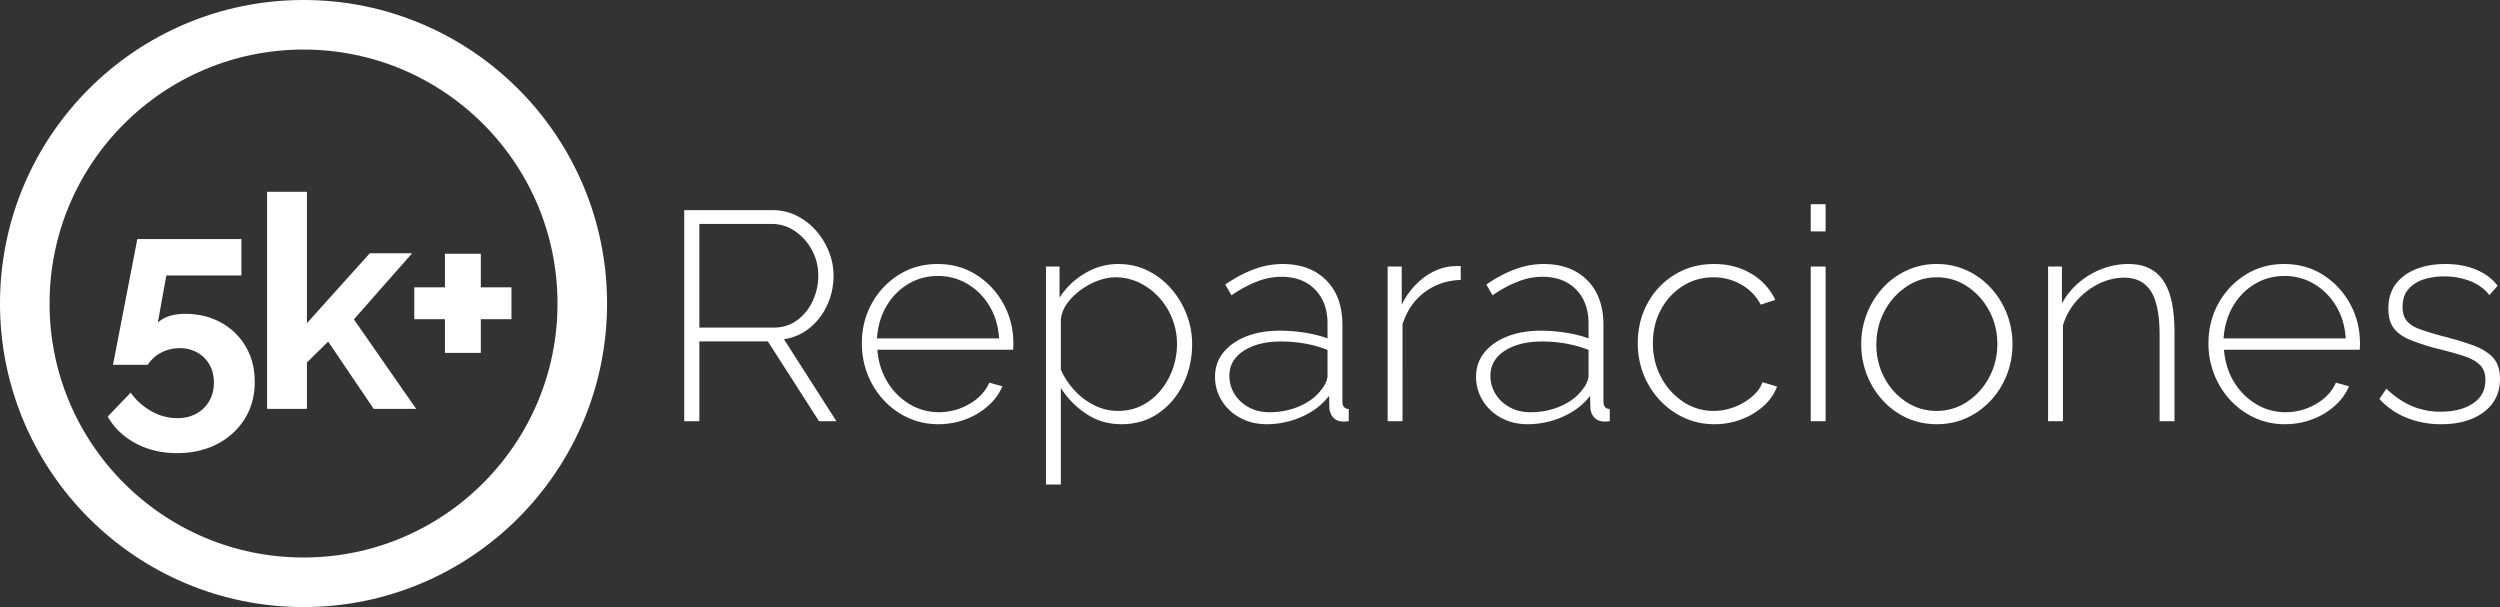
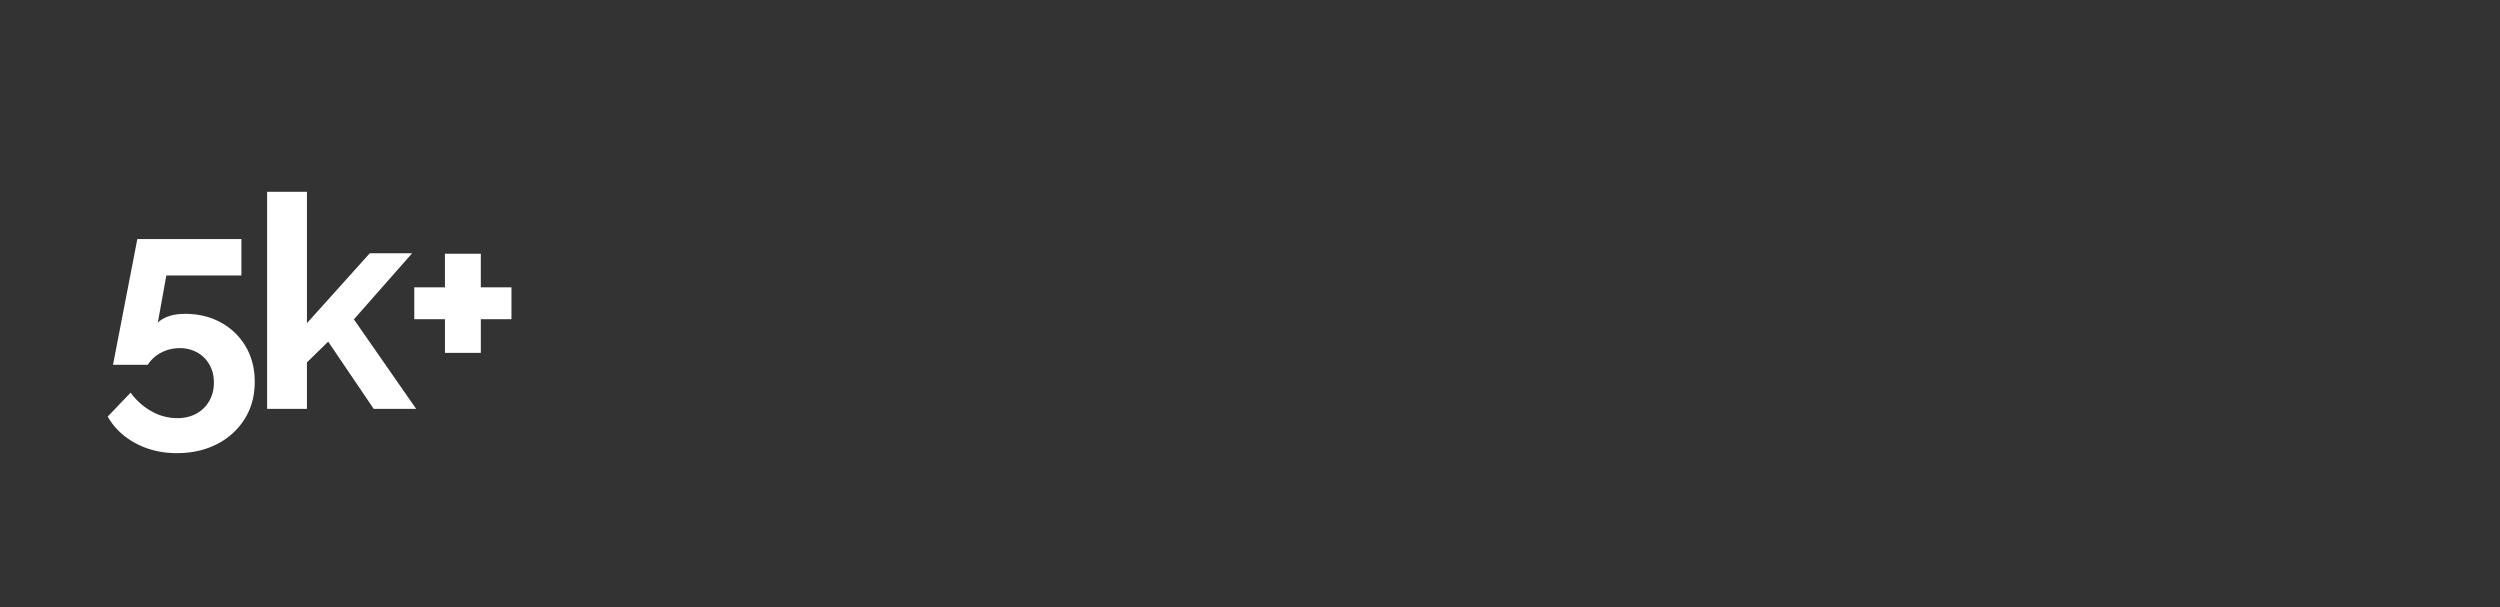
<svg xmlns="http://www.w3.org/2000/svg" viewBox="0 0 201.791 49">
  <rect x="0" y="0" width="201.791" height="49" fill="#333333" stroke="none" />
  <g fill="none" fillRule="evenodd">
-     <circle cx="24.5" cy="24.5" r="22.5" stroke="#FFF" stroke-width="4" />
    <g fill="#FFF" fillRule="nonzero">
      <path d="M14.277 36.576c-1.23 0-2.339-.265-3.326-.794-.987-.529-1.739-1.248-2.257-2.158l1.85-1.93a5.184 5.184 0 0 0 1.68 1.5 4.193 4.193 0 0 0 2.077.557c.585 0 1.098-.12 1.54-.36a2.65 2.65 0 0 0 1.044-1.013c.253-.435.38-.933.38-1.496 0-.554-.121-1.04-.363-1.458a2.564 2.564 0 0 0-.984-.974 2.853 2.853 0 0 0-1.416-.348c-.53 0-1.022.118-1.478.353a2.846 2.846 0 0 0-1.097.988H9.122l1.963-10.147h8.4v2.94h-6.06l-.686 3.811c.193-.202.477-.371.85-.508.374-.136.827-.205 1.36-.205 1.078 0 2.04.234 2.888.702a5.175 5.175 0 0 1 1.997 1.936c.485.823.727 1.774.727 2.853 0 1.135-.273 2.135-.82 3.002a5.605 5.605 0 0 1-2.237 2.025c-.945.483-2.02.724-3.227.724ZM30.163 33l-3.673-5.425-1.716 1.68V33H21.56V15.48h3.215v10.604l5.073-5.642h3.417l-4.7 5.335L33.59 33zM41.283 23.194v2.572H38.81v2.715h-2.895v-2.715H33.44v-2.572h2.474v-2.715h2.895v2.715z" />
    </g>
    <g fill="#FFF" fillRule="nonzero">
-       <path d="M55.228 34V16.96h7.094c.726 0 1.39.151 1.99.454a5.1 5.1 0 0 1 1.566 1.215 5.82 5.82 0 0 1 1.033 1.698c.247.626.37 1.266.37 1.92 0 .838-.168 1.624-.504 2.36a5.134 5.134 0 0 1-1.402 1.846 4.204 4.204 0 0 1-2.099.925L67.513 34H66.11l-4.13-6.442H56.45V34h-1.221Zm1.22-7.557h5.98c.743 0 1.384-.2 1.922-.6.539-.4.957-.92 1.254-1.562.297-.643.446-1.32.446-2.034 0-.738-.171-1.424-.513-2.059a4.251 4.251 0 0 0-1.37-1.532 3.31 3.31 0 0 0-1.897-.58h-5.821v8.367ZM75.734 34.24a5.759 5.759 0 0 1-2.432-.516 6.18 6.18 0 0 1-1.962-1.416 6.57 6.57 0 0 1-1.307-2.083 6.776 6.776 0 0 1-.468-2.516c0-1.175.268-2.246.803-3.213a6.272 6.272 0 0 1 2.187-2.318c.923-.58 1.964-.868 3.123-.868 1.174 0 2.22.293 3.139.88a6.369 6.369 0 0 1 2.177 2.331c.534.968.8 2.035.8 3.2 0 .097-.001.19-.005.28-.003.09-.009.165-.016.227H70.818c.073.959.339 1.82.798 2.58a5.195 5.195 0 0 0 1.786 1.804c.73.44 1.524.66 2.378.66.875 0 1.695-.22 2.46-.662.765-.442 1.302-1.016 1.612-1.72l1.06.29a4.427 4.427 0 0 1-1.146 1.571 5.7 5.7 0 0 1-1.822 1.095 6.205 6.205 0 0 1-2.21.394Zm-4.948-6.926h9.858c-.064-.986-.322-1.856-.776-2.61a5.096 5.096 0 0 0-1.764-1.779 4.607 4.607 0 0 0-2.413-.648c-.87 0-1.666.216-2.388.648a4.983 4.983 0 0 0-1.752 1.786c-.446.759-.7 1.626-.765 2.603ZM90.515 34.24c-1.069 0-2.023-.285-2.863-.855a6.97 6.97 0 0 1-2.024-2.071v7.798h-1.2v-17.6h1.094v2.513a6.039 6.039 0 0 1 2.045-1.96 5.195 5.195 0 0 1 2.69-.755c.872 0 1.671.18 2.396.541a6.052 6.052 0 0 1 1.885 1.46 6.907 6.907 0 0 1 1.243 2.076c.296.772.444 1.568.444 2.39 0 1.156-.238 2.227-.715 3.21-.476.983-1.143 1.77-2 2.363s-1.855.89-2.995.89Zm-.286-1.073c.731 0 1.39-.152 1.974-.456a4.725 4.725 0 0 0 1.504-1.23 5.726 5.726 0 0 0 .962-1.735c.223-.64.334-1.297.334-1.97a5.553 5.553 0 0 0-1.443-3.76 5.242 5.242 0 0 0-1.59-1.194 4.385 4.385 0 0 0-1.947-.44c-.437 0-.9.09-1.389.27-.488.18-.952.429-1.392.747-.439.317-.805.677-1.096 1.08a2.7 2.7 0 0 0-.518 1.275v4.085a6.19 6.19 0 0 0 1.108 1.676c.462.502.996.902 1.6 1.202.604.3 1.235.45 1.893.45ZM98.074 30.403c0-.746.224-1.396.67-1.949.448-.553 1.062-.985 1.844-1.296.783-.31 1.688-.466 2.718-.466.64 0 1.306.053 1.997.159.69.106 1.308.26 1.85.463V26.12c0-1.148-.335-2.064-1.004-2.75-.67-.686-1.582-1.03-2.737-1.03a5.42 5.42 0 0 0-1.953.386c-.668.257-1.354.626-2.058 1.108l-.5-.871c.808-.551 1.592-.965 2.355-1.24a6.625 6.625 0 0 1 2.262-.413c1.484 0 2.66.437 3.53 1.312.87.874 1.305 2.072 1.305 3.593v6.19c0 .202.043.352.13.45.086.097.213.15.382.157V34a5.493 5.493 0 0 1-.36.025c-.093.003-.17 0-.23-.01-.309-.035-.545-.16-.708-.374a1.243 1.243 0 0 1-.265-.696l-.022-.994c-.562.722-1.296 1.284-2.203 1.686a6.945 6.945 0 0 1-2.844.603c-.787 0-1.495-.17-2.124-.51a3.897 3.897 0 0 1-1.49-1.384 3.603 3.603 0 0 1-.545-1.943Zm8.603 1.022c.156-.197.275-.394.355-.59.081-.197.121-.37.121-.521v-2.07a9.452 9.452 0 0 0-1.808-.51c-.629-.114-1.27-.17-1.923-.17-1.25 0-2.262.25-3.033.75-.771.5-1.157 1.172-1.157 2.015 0 .525.135 1.011.404 1.459.27.447.65.807 1.141 1.078.492.271 1.058.407 1.7.407.888 0 1.711-.17 2.469-.51.757-.34 1.334-.786 1.73-1.338ZM117.905 22.596c-1.118.034-2.097.369-2.936 1.005-.84.636-1.427 1.5-1.763 2.59V34h-1.2V21.512h1.136v3.078c.432-.872 1.009-1.586 1.73-2.14.72-.554 1.482-.872 2.284-.953.16-.01.303-.016.428-.02.125-.005.232-.004.321.004v1.115ZM119.144 30.403c0-.746.223-1.396.67-1.949.447-.553 1.062-.985 1.844-1.296.782-.31 1.688-.466 2.717-.466.64 0 1.306.053 1.997.159.691.106 1.308.26 1.85.463V26.12c0-1.148-.334-2.064-1.004-2.75-.67-.686-1.582-1.03-2.737-1.03a5.42 5.42 0 0 0-1.953.386c-.667.257-1.353.626-2.057 1.108l-.5-.871c.807-.551 1.592-.965 2.354-1.24a6.625 6.625 0 0 1 2.262-.413c1.484 0 2.661.437 3.53 1.312.87.874 1.306 2.072 1.306 3.593v6.19c0 .202.043.352.129.45.086.097.213.15.382.157V34a5.493 5.493 0 0 1-.36.025c-.093.003-.17 0-.23-.01-.309-.035-.544-.16-.707-.374a1.243 1.243 0 0 1-.266-.696l-.022-.994c-.561.722-1.296 1.284-2.202 1.686a6.945 6.945 0 0 1-2.844.603c-.788 0-1.496-.17-2.125-.51a3.897 3.897 0 0 1-1.49-1.384 3.603 3.603 0 0 1-.544-1.943Zm8.602 1.022c.156-.197.275-.394.356-.59.08-.197.12-.37.12-.521v-2.07a9.452 9.452 0 0 0-1.808-.51c-.629-.114-1.27-.17-1.923-.17-1.25 0-2.262.25-3.033.75-.771.5-1.157 1.172-1.157 2.015 0 .525.135 1.011.405 1.459.27.447.65.807 1.14 1.078.492.271 1.058.407 1.7.407.889 0 1.712-.17 2.469-.51.757-.34 1.334-.786 1.731-1.338ZM138.377 34.24a5.758 5.758 0 0 1-2.432-.516 6.22 6.22 0 0 1-1.969-1.421 6.59 6.59 0 0 1-1.313-2.081 6.724 6.724 0 0 1-.468-2.51c0-1.193.264-2.273.792-3.24a6.06 6.06 0 0 1 2.191-2.306c.934-.571 1.992-.856 3.175-.856 1.125 0 2.123.258 2.994.774a4.854 4.854 0 0 1 1.951 2.126l-1.179.38a3.966 3.966 0 0 0-1.572-1.621 4.466 4.466 0 0 0-2.255-.586c-.902 0-1.723.233-2.462.7a5.054 5.054 0 0 0-1.762 1.906c-.435.803-.652 1.71-.652 2.723 0 .996.221 1.909.664 2.737a5.355 5.355 0 0 0 1.78 1.98 4.357 4.357 0 0 0 2.456.738c.585 0 1.153-.108 1.703-.324a4.883 4.883 0 0 0 1.435-.856c.406-.354.674-.734.802-1.14l1.178.356c-.211.582-.57 1.101-1.076 1.56a5.648 5.648 0 0 1-1.788 1.083 6.066 6.066 0 0 1-2.193.394ZM146.156 34V21.512h1.2V34h-1.2Zm0-15.322V16.48h1.2v2.198h-1.2ZM156.33 34.24c-.872 0-1.679-.17-2.42-.51a5.995 5.995 0 0 1-1.938-1.408 6.55 6.55 0 0 1-1.283-2.068 6.72 6.72 0 0 1-.456-2.467 6.701 6.701 0 0 1 1.752-4.559c.55-.6 1.199-1.07 1.944-1.41a5.734 5.734 0 0 1 2.407-.508c.86 0 1.66.17 2.401.509.742.34 1.39.81 1.944 1.41.555.6.986 1.288 1.295 2.067.308.778.463 1.608.463 2.491a6.72 6.72 0 0 1-.456 2.467 6.486 6.486 0 0 1-1.29 2.067 6.078 6.078 0 0 1-1.944 1.41c-.74.34-1.546.509-2.419.509Zm-4.876-6.417c0 .981.22 1.877.658 2.688a5.239 5.239 0 0 0 1.762 1.937c.735.48 1.55.72 2.443.72s1.711-.245 2.455-.732a5.315 5.315 0 0 0 1.78-1.967 5.62 5.62 0 0 0 .665-2.706c0-.98-.221-1.878-.665-2.694a5.356 5.356 0 0 0-1.775-1.955 4.357 4.357 0 0 0-2.447-.731c-.884 0-1.697.248-2.438.744a5.431 5.431 0 0 0-1.775 1.973c-.442.82-.663 1.728-.663 2.723ZM175.516 34h-1.2v-6.968c0-1.596-.23-2.765-.692-3.506-.462-.741-1.19-1.112-2.182-1.112-.701 0-1.39.169-2.065.506a5.776 5.776 0 0 0-1.773 1.372 5.195 5.195 0 0 0-1.09 1.974V34h-1.2V21.512h1.116v2.983a5.874 5.874 0 0 1 1.35-1.67 6.348 6.348 0 0 1 1.874-1.115 5.93 5.93 0 0 1 2.145-.4c.675 0 1.25.123 1.725.369.474.246.858.603 1.152 1.07.293.468.507 1.044.64 1.729.134.684.2 1.465.2 2.342V34ZM184.429 34.24a5.759 5.759 0 0 1-2.433-.516 6.18 6.18 0 0 1-1.962-1.416 6.57 6.57 0 0 1-1.307-2.083 6.776 6.776 0 0 1-.468-2.516c0-1.175.268-2.246.803-3.213a6.272 6.272 0 0 1 2.187-2.318c.924-.58 1.965-.868 3.123-.868 1.175 0 2.221.293 3.14.88a6.369 6.369 0 0 1 2.177 2.331c.533.968.8 2.035.8 3.2 0 .097-.002.19-.006.28-.003.09-.008.165-.015.227h-10.956c.073.959.34 1.82.798 2.58a5.195 5.195 0 0 0 1.786 1.804c.731.44 1.524.66 2.378.66.875 0 1.695-.22 2.46-.662.765-.442 1.302-1.016 1.612-1.72l1.06.29a4.427 4.427 0 0 1-1.145 1.571 5.7 5.7 0 0 1-1.823 1.095 6.205 6.205 0 0 1-2.21.394Zm-4.949-6.926h9.859c-.064-.986-.323-1.856-.777-2.61a5.096 5.096 0 0 0-1.764-1.779 4.607 4.607 0 0 0-2.412-.648c-.87 0-1.667.216-2.389.648a4.983 4.983 0 0 0-1.752 1.786c-.446.759-.7 1.626-.765 2.603ZM197.043 34.24a7.438 7.438 0 0 1-2.754-.503 6.032 6.032 0 0 1-2.231-1.534l.561-.831c.675.645 1.369 1.116 2.08 1.413a5.913 5.913 0 0 0 2.302.446c1.07 0 1.938-.223 2.608-.667.669-.444 1.003-1.071 1.003-1.88 0-.545-.155-.963-.467-1.254-.31-.291-.76-.53-1.348-.718a31.354 31.354 0 0 0-2.126-.583 17.835 17.835 0 0 1-2.15-.703c-.58-.238-1.014-.551-1.304-.939-.29-.387-.436-.909-.436-1.565 0-.818.206-1.491.617-2.021.412-.53.963-.927 1.656-1.193.692-.266 1.462-.398 2.31-.398.972 0 1.823.16 2.553.479.73.319 1.29.745 1.682 1.278l-.665.754c-.388-.503-.906-.881-1.551-1.134a5.789 5.789 0 0 0-2.126-.378c-.575 0-1.115.08-1.62.243a2.713 2.713 0 0 0-1.234.78c-.317.358-.475.84-.475 1.444 0 .48.115.857.344 1.13.23.272.576.492 1.04.66.465.17 1.046.35 1.743.542.97.245 1.81.495 2.52.75.71.253 1.256.585 1.64.995.384.41.576.985.576 1.726 0 1.13-.434 2.023-1.303 2.678-.87.656-2.018.983-3.445.983Z" />
-     </g>
+       </g>
  </g>
</svg>